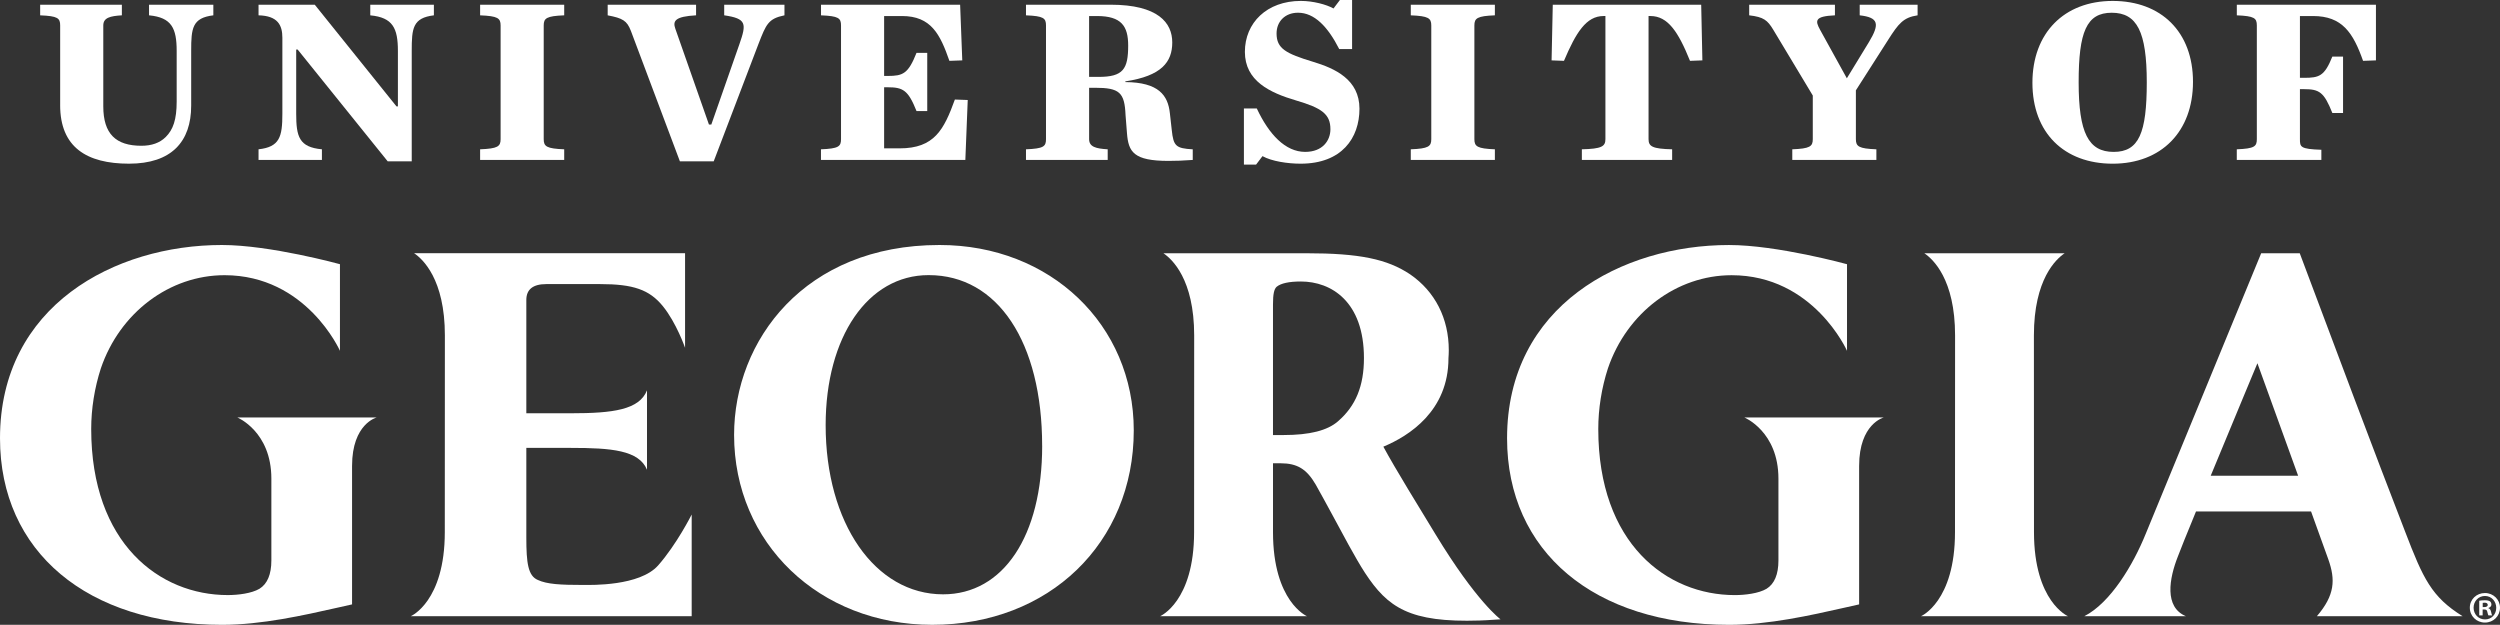
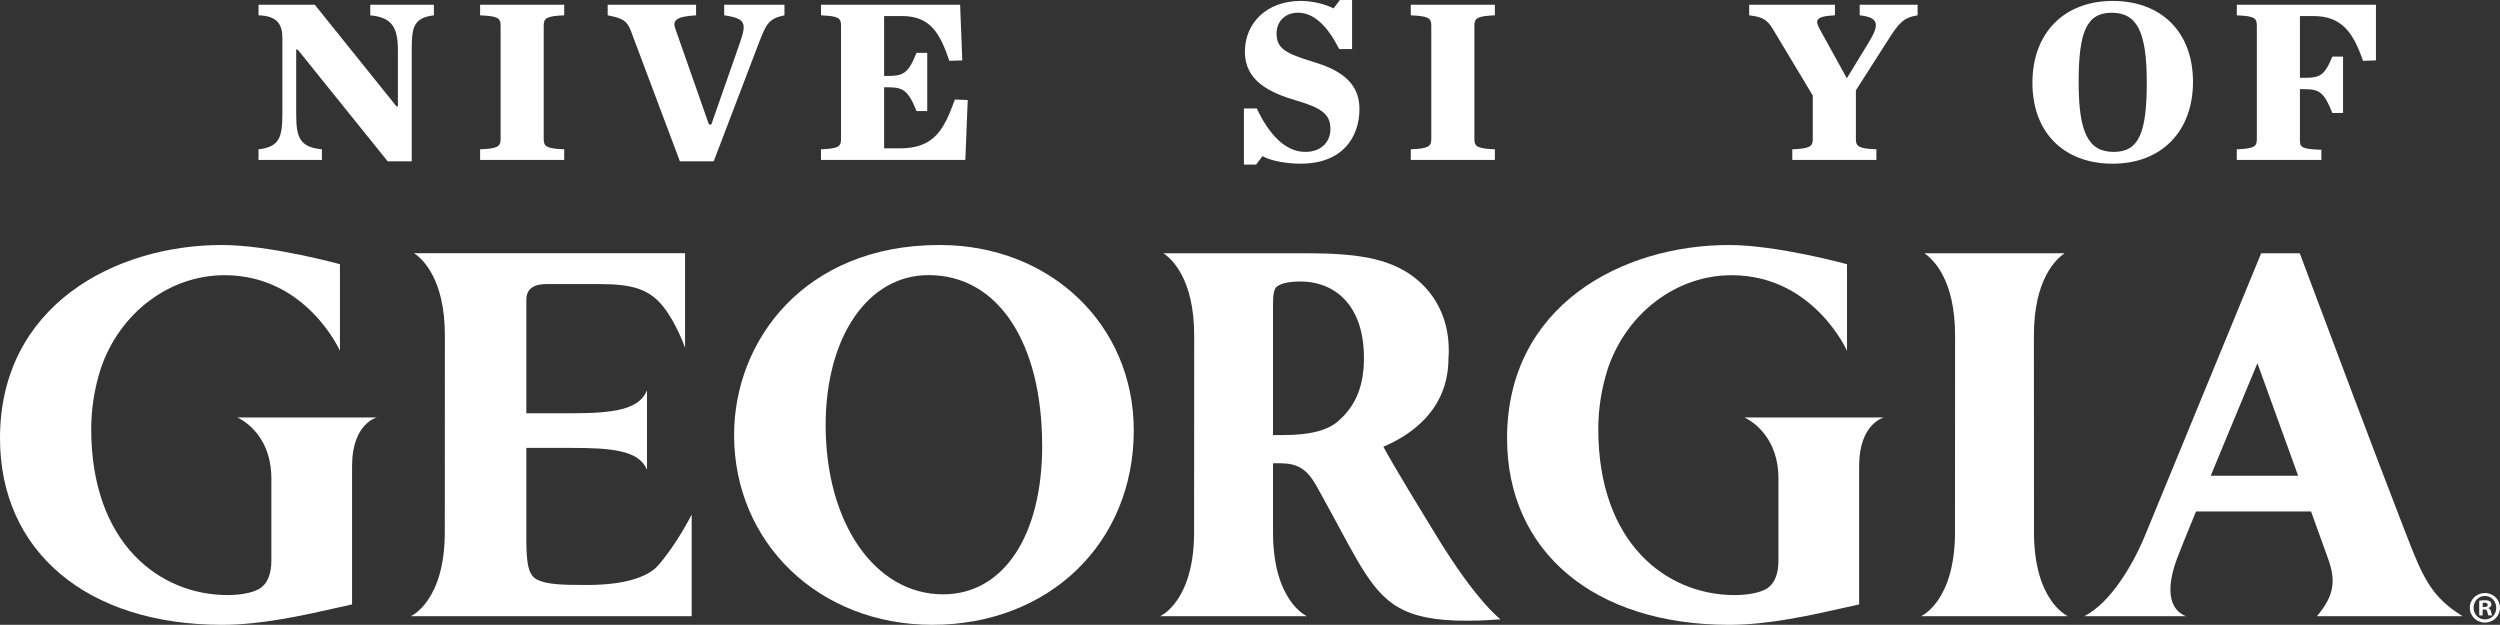
<svg xmlns="http://www.w3.org/2000/svg" id="Layer_1" data-name="Layer 1" viewBox="0 0 1551.51 387.76">
  <rect x="0" y="0" width="1551.51" height="387.76" fill="#333333" stroke="none" />
  <defs>
    <style>
      .cls-1 {
        fill: #fff;
        stroke-width: 0px;
      }
    </style>
  </defs>
  <g>
    <g>
      <path class="cls-1" d="m583.2,152.05h-.23c-83.63,0-127.39,59.29-127.39,117.86,0,67.18,52.87,117.85,122.97,117.85,72.47,0,125.07-50.74,125.07-120.65,0-65.6-51.77-115.06-120.42-115.06Zm63.58,124.6c0,56.01-24.14,92.19-61.49,92.19-42.23,0-72.89-44.15-72.89-104.98,0-54.83,26.24-93.12,63.81-93.12h.23c42.72,0,70.32,41.58,70.32,105.91Z" />
      <path class="cls-1" d="m218.49,289.13v85.96s-8.96,2.01-8.96,2.01c-21.07,4.76-47.3,10.67-71.67,10.67C54.11,387.76,0,342.32,0,272c0-82.41,71.39-119.95,137.72-119.95,29.97,0,73.25,11.91,73.25,11.91v53.75s-20.79-46.92-71.63-46.92c-34.12,0-64.96,23.22-76.74,57.78-3.92,12.09-6,25.11-6,37.62,0,71.24,42.56,103.12,84.75,103.12,6.31,0,14.8-1.02,19.67-3.91,4.89-3.02,7.39-8.94,7.39-17.57v-50.79c0-29.3-21.14-37.96-21.14-37.96h86.53s-15.31,3.82-15.31,30.04Z" />
      <path class="cls-1" d="m1153.78,289.13v85.96s-8.96,2.01-8.96,2.01c-21.07,4.76-47.3,10.67-71.67,10.67-83.75,0-137.86-45.44-137.86-115.76,0-82.41,71.39-119.95,137.72-119.95,29.97,0,73.25,11.91,73.25,11.91v53.75s-20.79-46.92-71.63-46.92c-34.12,0-64.96,23.22-76.74,57.78-3.92,12.09-6,25.11-6,37.62,0,71.24,42.56,103.12,84.75,103.12,6.31,0,14.8-1.02,19.67-3.91,4.89-3.02,7.39-8.94,7.39-17.57v-50.79c0-29.3-21.14-37.96-21.14-37.96h86.53s-15.31,3.82-15.31,30.04Z" />
      <path class="cls-1" d="m362.34,363.03c-14.8,0-22.84-.46-28.56-3.1-6.07-2.55-7.14-10.51-7.14-26.29v-55.67h27.7c25.02,0,42.15,1.4,47.19,13.56v-49.29c-4.78,12.1-21.13,14.24-47.19,14.24h-27.7v-70.32q0-9.85,12.41-9.85h33.41c20.49,0,30.54,3.41,38.92,13.71,8.38,10.3,13.77,25.81,13.77,25.81v-58.68s-168.16,0-168.16,0c5.29,3.54,19.1,16.09,19.1,50.98l-.05,122.11c0,43.15-21.09,52.16-21.09,52.16h174.31s0-63.08,0-63.08c0,0-9.35,18.6-20.81,31.57-11.47,12.96-41.74,12.13-46.1,12.13Z" />
      <path class="cls-1" d="m846.47,222.23c0,17.29-5.1,29.73-16.05,39.17v.02c-6.57,5.76-17.63,8.57-33.81,8.57h-6.59v-81.02c0-6.43.66-9.53,2.28-11,2.65-2.17,7.7-3.27,15.01-3.27,18.93,0,39.16,12.49,39.16,47.54Zm44.53,109.56c-9.93-16.34-25.03-40.77-32.49-54.58,16.02-6.68,40.41-22.22,40.41-54.87v-.06c.12-1.61.2-3.24.2-4.94,0-19.69-8.49-36.39-23.92-47.03-14.25-9.58-31.7-13.14-64.39-13.14h-88.8c5.29,3.54,19.1,16.09,19.1,50.98l-.05,122.11c0,43.15-21.09,52.16-21.09,52.16h91.15s-21.09-9-21.09-52.16v-42.75h4.73c10.27,0,16.16,3.57,21.74,13.16,3.46,6.14,6.79,12.28,10.03,18.25,6.36,11.73,14.57,27.37,20.56,36.55,14.15,21.61,27.76,31.02,71.13,29.62,0,0,7.39-.26,13.03-.74,0,0-14.87-10.79-40.24-52.56Z" />
      <path class="cls-1" d="m1283.39,382.41s-21.09-9-21.09-52.16l-.05-122.11c0-34.89,13.8-47.44,19.1-50.98h-87.12c5.29,3.54,19.1,16.09,19.1,50.98l-.05,122.11c0,43.15-21.09,52.16-21.09,52.16h91.2Z" />
      <path class="cls-1" d="m1528.3,382.41c-19.3-11.96-24.51-23.38-35.6-52.3-18.74-48.33-44.57-117.11-64.98-171.64l-.49-1.31h-23.93l-71.64,174.09c-7.86,19.42-21.91,42.86-38.11,51.16h63.02c-13.51-5.64-10.43-23.33-4.89-37.28,1.05-2.93,5.42-13.73,11.16-27.71h71.41c5.74,15.87,10.09,27.92,10.7,29.69,4.51,12.69,4.11,22.22-7.08,35.3h90.43Zm-156.32-87.17c13.61-32.95,28.98-69.81,28.98-69.81,0,0,13.29,36.69,25.27,69.81h-54.25Z" />
    </g>
-     <path class="cls-1" d="m37.34,65.29V15.81c0-4.54-1.48-5.86-12.42-6.29V2.92h50.71v6.59c-7.24.44-11.53,1.46-11.53,6.29v50.21c0,17.13,7.84,24.45,23.66,24.45,6.35,0,11.38-1.76,15.08-5.42,4.59-4.54,6.8-10.83,6.8-21.96v-31.47c0-14.05-3.1-20.79-17.15-22.1V2.92h39.91v6.59c-13.15,1.61-13.75,8.05-13.75,22.1v33.96c0,22.4-12.27,36.01-38.59,36.01s-42.73-10.25-42.73-36.3Z" />
    <path class="cls-1" d="m184.71,30.74h-.89v39.82c0,14.2,1.77,20.79,15.96,22.1v6.59h-39.33v-6.59c13.16-1.47,14.79-7.76,14.79-22.1V23.42c0-7.76-2.81-13.62-14.79-13.91V2.92h34.89l50.71,63.09h.89V31.62c0-14.05-3.1-20.79-17.15-22.1V2.92h39.48v6.59c-13.16,1.61-13.75,8.05-13.75,22.1v68.5h-14.93l-55.88-69.38Z" />
    <path class="cls-1" d="m297.96,92.66c10.94-.44,12.72-1.76,12.72-6.3V15.81c0-4.54-1.78-5.86-12.72-6.29V2.92h52.19v6.59c-10.94.44-12.72,1.76-12.72,6.29v70.56c0,4.54,1.77,5.86,12.72,6.3v6.59h-52.19v-6.59Z" />
    <path class="cls-1" d="m391.47,19.03c-2.37-6.15-5.03-7.76-14.34-9.51V2.92h54.85v6.59c-12.86.73-14.64,3.37-12.86,8.34l20.85,59.43h1.48l17.45-49.92c4.44-12.74,4.44-15.81-9.46-17.86V2.92h37.4v6.59c-10.06,2.05-11.38,5.56-16.11,17.71l-27.8,72.9h-20.99l-30.46-81.09Z" />
    <path class="cls-1" d="m509.52,92.66c10.94-.44,12.42-1.76,12.42-6.3V15.81c0-4.54-1.48-5.86-12.42-6.29V2.92h86.34l1.33,34.55-7.99.29c-5.76-16.54-11.38-27.81-29.42-27.81h-11.09v37.18h2.22c9.46,0,12.72-1.32,17.89-14.34h6.65v36.15h-6.65c-5.18-13.03-8.43-14.78-17.89-14.78h-2.22v37.91h9.61c21.58,0,27.5-11.56,34.3-30.3l7.98.29-1.48,37.18h-89.6v-6.59Z" />
-     <path class="cls-1" d="m675.91,86.36c0,4.83,4.29,5.86,11.53,6.3v6.59h-50.71v-6.59c10.94-.44,12.42-1.76,12.42-6.3V15.81c0-4.54-1.48-5.86-12.42-6.29V2.92h52.49c29.57,0,38.29,11.27,38.29,23.42s-6.65,20.79-29.12,24.16v.44c20.7.15,26.46,8.2,27.64,19.33l1.18,10.54c1.04,9.81,2.52,11.27,13.01,11.86v6.59c-5.76.44-10.64.59-15.08.59-21.59,0-24.84-5.56-25.73-17.13l-.89-11.27c-.59-14.05-3.69-16.98-18.92-16.98h-3.69v31.91Zm5.91-38.64c15.23,0,18.33-4.83,18.33-19.47,0-12-4.14-18.3-19.37-18.3h-4.88v37.77h5.91Z" />
    <path class="cls-1" d="m771.99,67.33h7.99c7.54,16.1,17.74,26.93,30.01,26.93,10.94,0,15.67-7.17,15.67-14.05,0-9.37-5.33-13.17-21.29-17.86-16.41-4.83-31.79-12.15-31.79-30.16s13.6-31.62,34.74-31.62c7.54,0,15.82,2.2,20.26,4.68l3.99-5.27h7.54v30.45h-7.99c-7.1-13.91-15.38-22.54-25.58-22.54-7.99,0-13.3,5.42-13.3,12.88,0,9.37,5.76,12.44,22.62,17.57,13.6,4.1,28.83,10.98,28.83,29.13s-10.94,34.11-36.52,34.11c-7.99,0-17.89-1.47-23.66-4.68l-3.99,5.27h-7.54v-34.84Z" />
    <path class="cls-1" d="m875.54,92.66c10.94-.44,12.72-1.76,12.72-6.3V15.81c0-4.54-1.77-5.86-12.72-6.29V2.92h52.19v6.59c-10.94.44-12.72,1.76-12.72,6.29v70.56c0,4.54,1.78,5.86,12.72,6.3v6.59h-52.19v-6.59Z" />
-     <path class="cls-1" d="m981.69,92.66c12.27-.29,14.64-1.76,14.64-6.3V9.95h-1.18c-10.79,0-17.15,10.39-24.54,27.81l-7.69-.29.74-34.55h92.11l.74,34.55-7.69.29c-7.25-18.01-13.75-27.81-24.54-27.81h-1.18v76.41c0,4.54,2.37,6,14.64,6.3v6.59h-56.03v-6.59Z" />
    <path class="cls-1" d="m1159.91,26.05c6.8-11.27,5.91-15.22-5.77-16.54V2.92h35.93v6.59c-8.87,1.32-11.83,5.12-18.19,15.08l-20.11,31.47v30.3c0,4.54,1.78,5.86,12.72,6.3v6.59h-52.19v-6.59c10.94-.44,12.72-1.76,12.72-6.3v-27.08l-24.54-40.84c-3.55-5.86-5.91-7.9-14.93-8.93V2.92h53.22v6.59c-12.57.59-12.42,3.22-9.17,9.07l16.56,30.01,13.75-22.54Z" />
    <path class="cls-1" d="m1261.33,51.38c0-30.89,19.66-50.8,49.83-50.8s49.82,19.33,49.82,50.21-19.66,50.8-49.82,50.8-49.83-19.18-49.83-50.21Zm70.97-.29c0-31.33-6.06-43.18-21.73-43.18s-20.55,11.86-20.55,43.18,6.06,43.18,21.73,43.18,20.55-11.71,20.55-43.18Z" />
    <path class="cls-1" d="m1388.18,92.66c10.94-.44,12.42-1.76,12.42-6.3V15.81c0-4.54-1.48-5.86-12.42-6.29V2.92h86.34v34.55l-7.99.29c-6.21-17.57-13.01-27.81-31.05-27.81h-8.13v38.35h2.51c9.46,0,12.72-1.03,17.6-13.17h6.65v34.98h-6.65c-5.18-13.03-8.14-14.78-17.6-14.78h-2.51v31.03c0,4.83.14,6.15,13.3,6.59v6.3h-52.49v-6.59Z" />
  </g>
  <path class="cls-1" d="m1551.51,377.14c0,5.17-4.06,9.23-9.34,9.23s-9.39-4.05-9.39-9.23,4.17-9.11,9.39-9.11,9.34,4.06,9.34,9.11Zm-16.39,0c0,4.06,3,7.28,7.11,7.28s6.95-3.22,6.95-7.22-2.95-7.34-7-7.34-7.06,3.28-7.06,7.28Zm5.61,4.78h-2.11v-9.11c.83-.17,2-.28,3.5-.28,1.72,0,2.5.28,3.17.67.5.38.89,1.11.89,2,0,1-.78,1.78-1.89,2.11v.11c.89.33,1.39,1,1.67,2.22.28,1.39.45,1.95.67,2.28h-2.28c-.28-.33-.44-1.17-.72-2.23-.17-1-.72-1.44-1.89-1.44h-1v3.67Zm.06-5.17h1c1.17,0,2.11-.39,2.11-1.33,0-.83-.61-1.39-1.95-1.39-.56,0-.95.05-1.17.11v2.62Z" />
</svg>